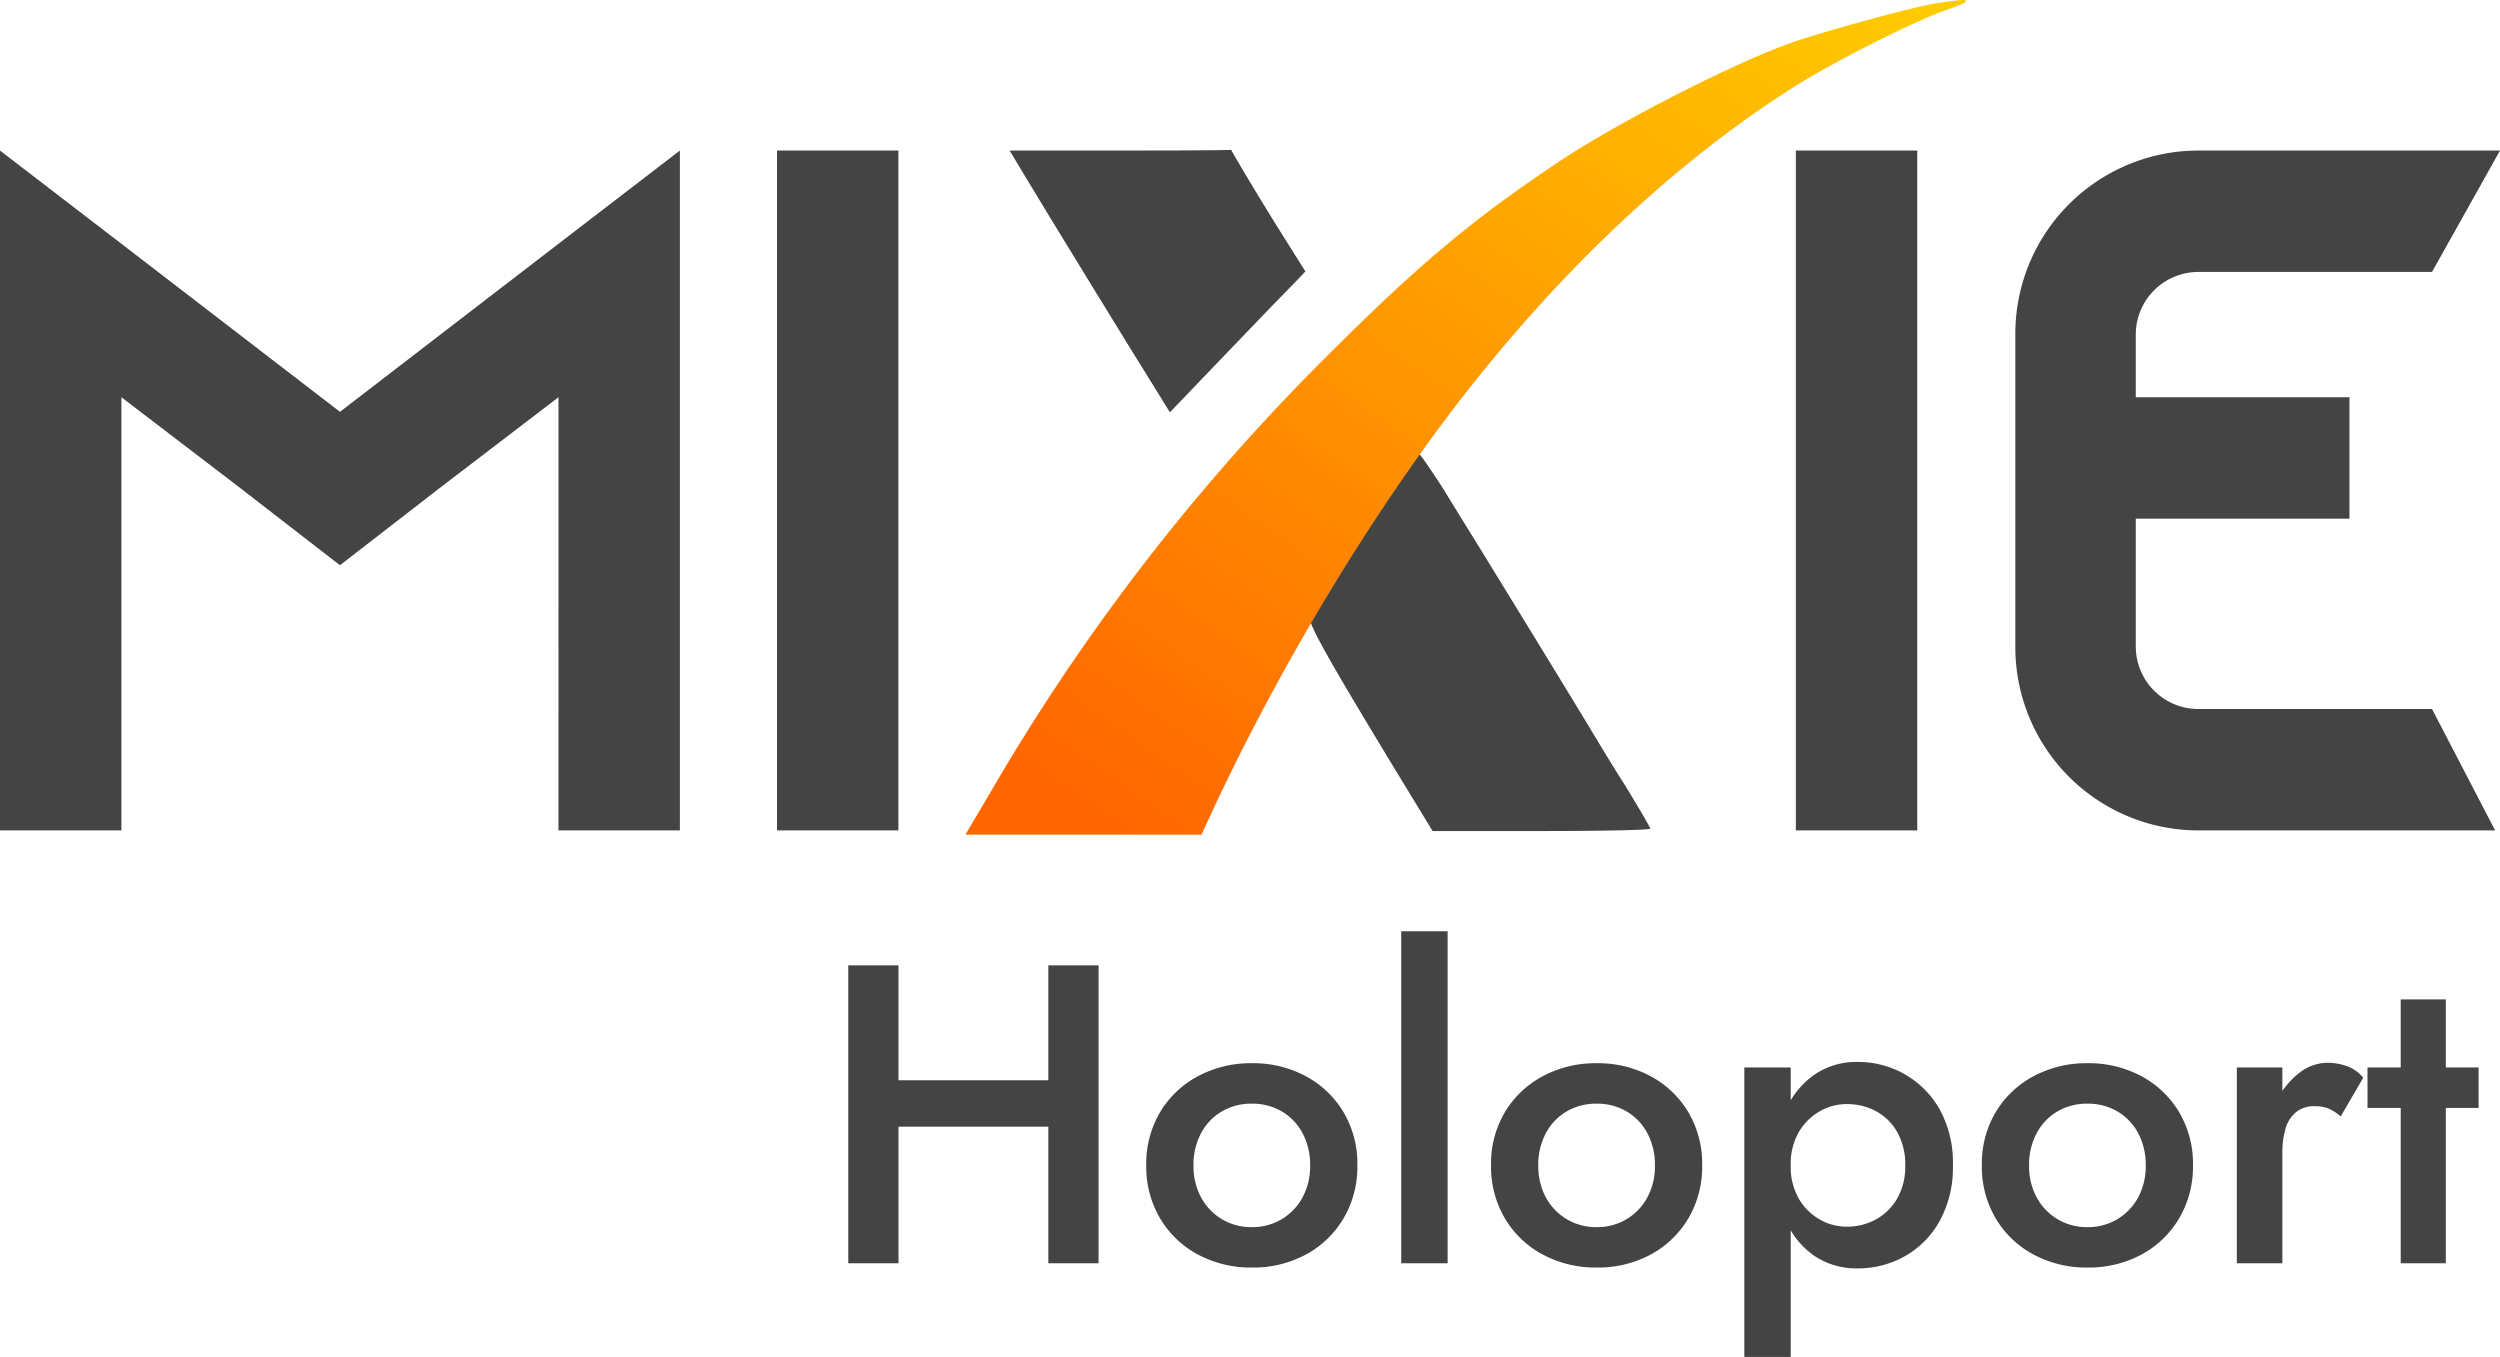
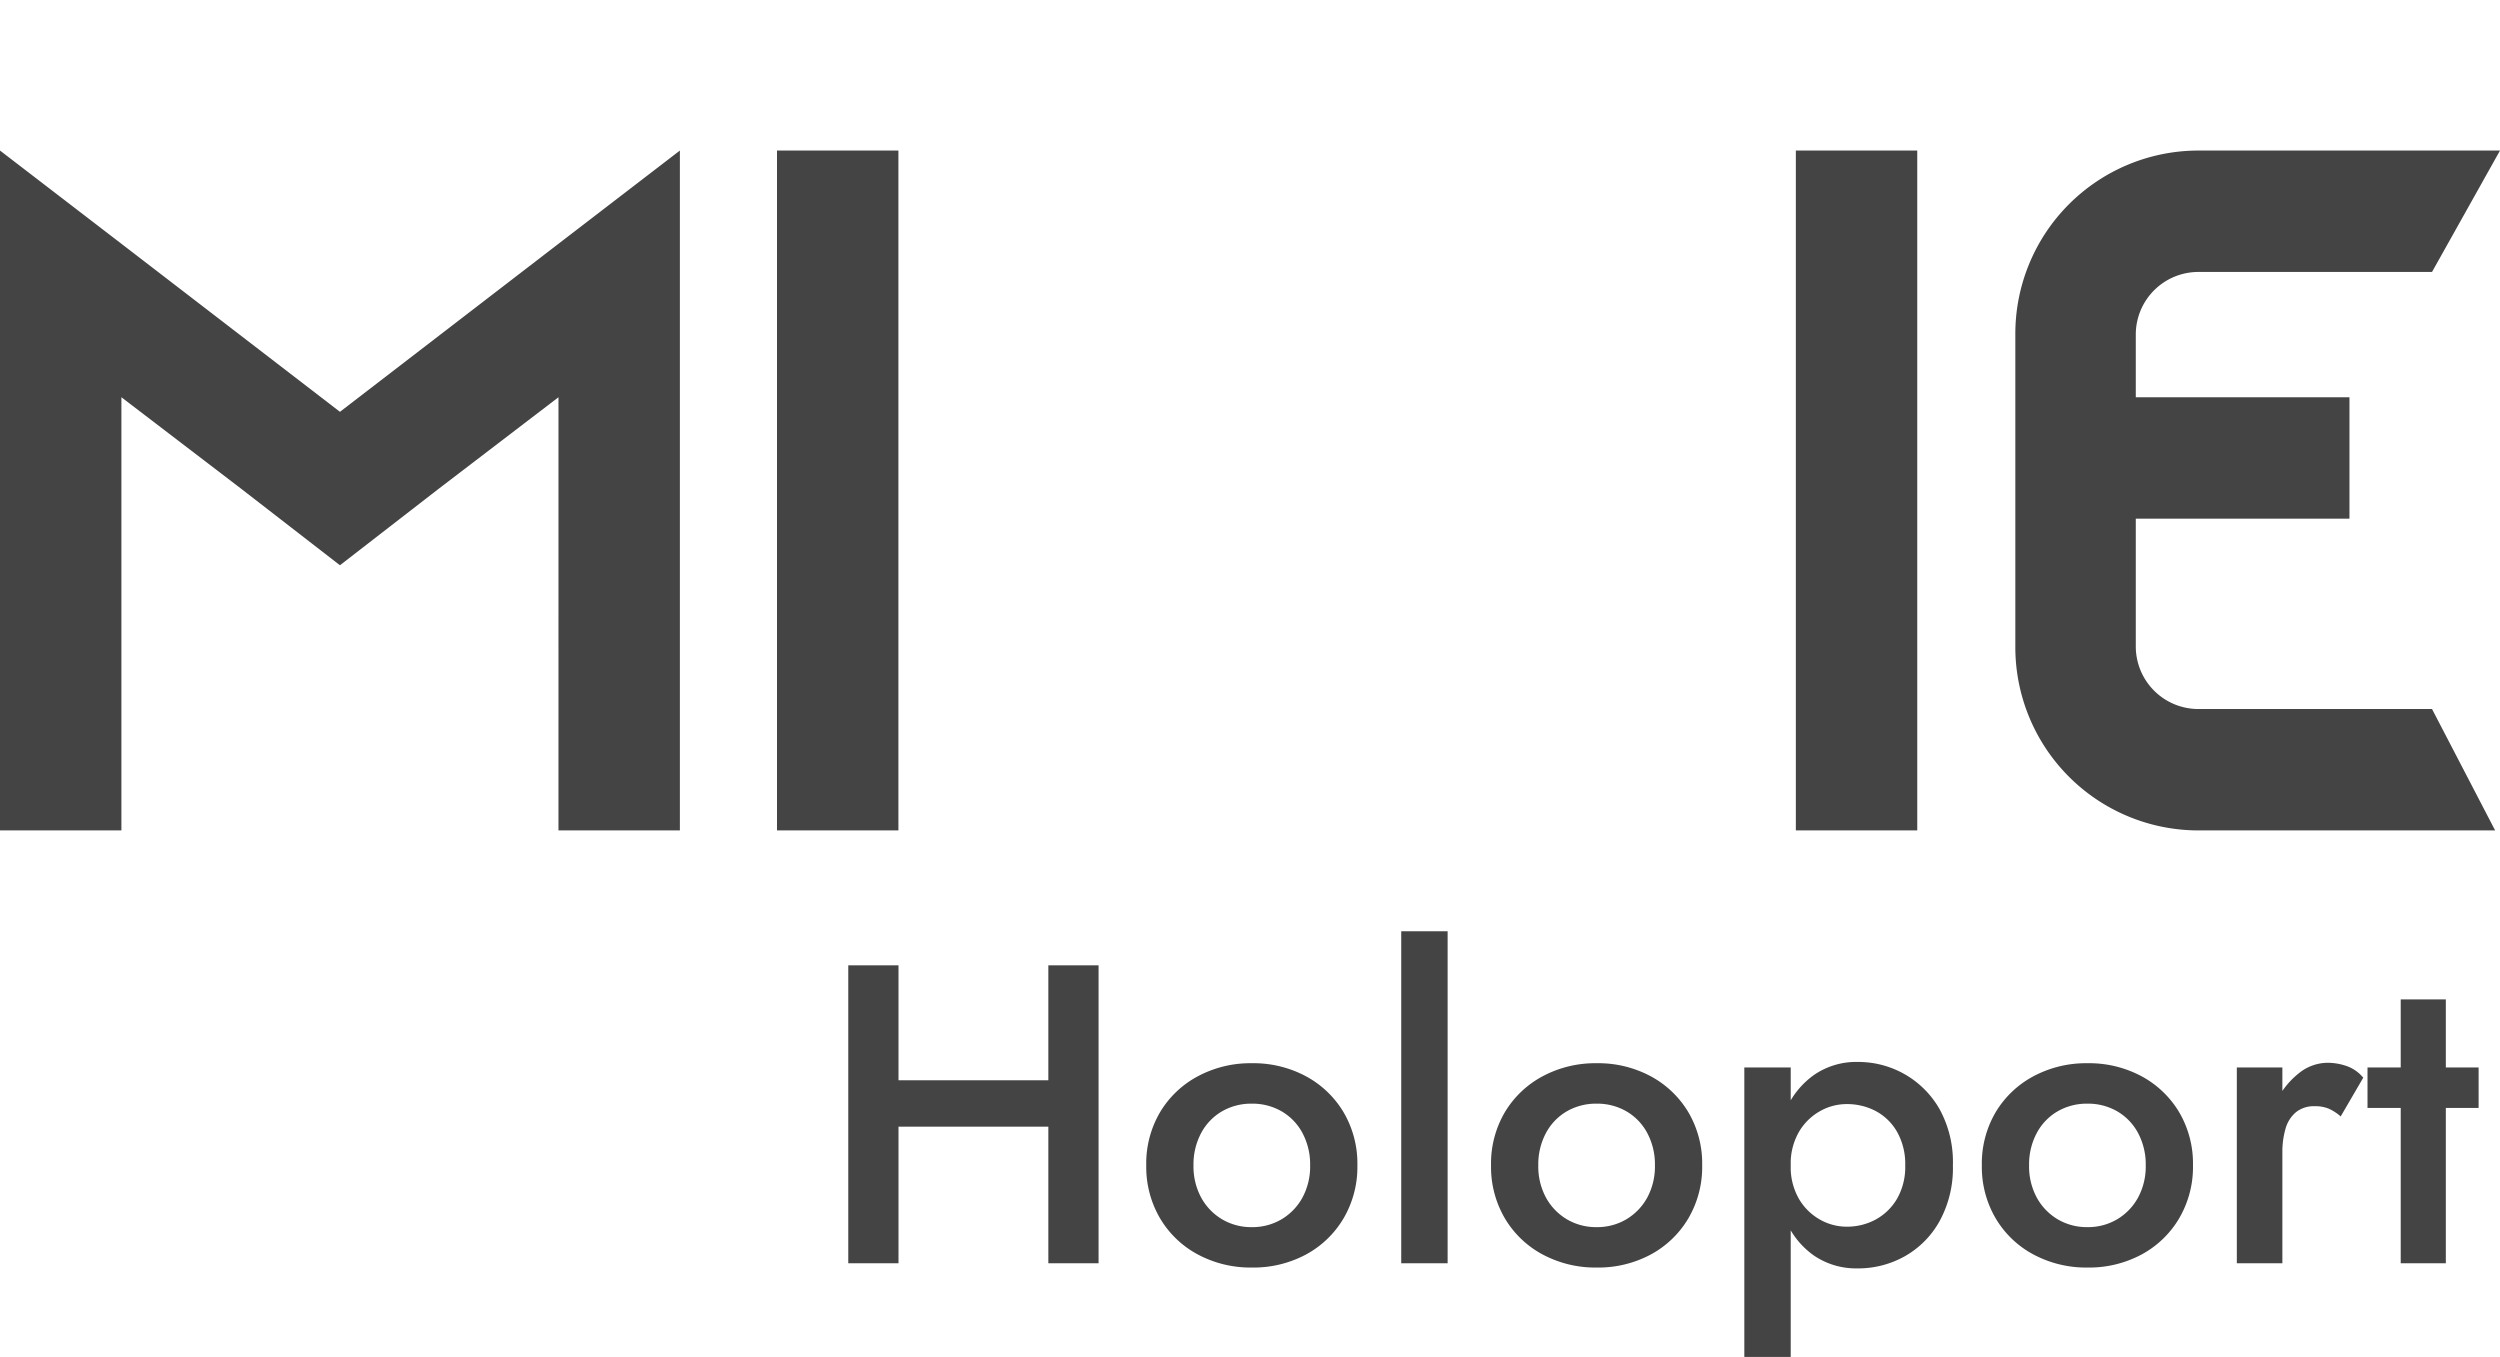
<svg xmlns="http://www.w3.org/2000/svg" id="MiXie-Holoport" width="528.573" height="286.896" viewBox="0 0 528.573 286.896">
  <defs>
    <linearGradient id="linear-gradient" x1="0.144" y1="1" x2="0.974" gradientUnits="objectBoundingBox">
      <stop offset="0" stop-color="#ff6501" />
      <stop offset="1" stop-color="#fc0" />
    </linearGradient>
  </defs>
  <g id="Group_5049" data-name="Group 5049" transform="translate(0 0)">
    <path id="Path_19044" data-name="Path 19044" d="M-476.723-120.286l-46.2,35.526-46.2-35.526L-594.8-140V3.746h25.669V-87.841l25.258,19.3,20.946,16.223,20.946-16.223,25.258-19.3V3.746h25.669V-140ZM-404.85,3.746V-140h-25.669V3.746Zm215.413,0V-140h-25.669V3.746Zm59.347-118.077H-80.6L-66.226-140H-130.09A38.737,38.737,0,0,0-168.7-101.189v66.123A38.737,38.737,0,0,0-130.09,3.746h62.837L-80.6-21.923h-49.49a13.235,13.235,0,0,1-13.142-13.142V-62.172h45.177V-87.841h-45.177v-13.348A13.235,13.235,0,0,1-130.09-114.331Z" transform="translate(594.8 171.83)" fill="#444" />
    <g id="Group_5048" data-name="Group 5048" transform="translate(213.463 31.687)">
-       <path id="Path_19045" data-name="Path 19045" d="M470.054-293.563C461.635-281.755,448.9-261.836,448.8-260.4c-.1,1.848,3.7,8.625,18.071,32.343l8.009,13.142h23c12.629,0,23-.205,23-.513s-2.362-4.312-5.236-9.035c-2.978-4.62-6.058-9.857-7.085-11.5-2.054-3.491-16.839-27.62-22.589-36.963-2.053-3.388-6.058-9.754-8.727-14.169C474.469-291.407,472-295,471.7-295A3.2,3.2,0,0,0,470.054-293.563Z" transform="translate(-385.449 358.935)" fill="#444" />
-       <path id="Path_19046" data-name="Path 19046" d="M388.872-356.522c4.723,7.906,24.95,40.865,28.133,45.9l2.978,4.826L432-318.327c6.571-6.879,13.04-13.553,14.375-14.888l2.259-2.362-6.571-10.473c-3.594-5.75-9.188-15.2-9.125-15.234-.007-.019.089.141-23.321.141H386.1Z" transform="translate(-386.1 361.285)" fill="#444" />
-     </g>
-     <path id="Path_19047" data-name="Path 19047" d="M582.865-388.285c-4.415.616-21.151,5.134-30.289,8.111-11.808,4-37.169,16.839-50.208,25.566-18.482,12.321-29.981,22.075-49.387,41.481a445.5,445.5,0,0,0-70.641,91.689L377-212.4h49.9l3.491-7.5c15.5-32.651,36.039-65.918,56.266-90.765,20.432-25.156,43.432-46.1,66.739-60.579,7.906-4.928,25.669-13.861,31.316-15.607,2.054-.719,3.8-1.437,3.8-1.746C588.512-389,588.1-389,582.865-388.285Z" transform="translate(-172.881 388.87)" fill="url(#linear-gradient)" />
+       </g>
  </g>
  <path id="Path_21812" data-name="Path 21812" d="M-340.92-28.89h45V-38.7h-45ZM-302.85-63V0h10.62V-63Zm-42.3,0V0h10.62V-63Zm63,42.3a21.453,21.453,0,0,0,2.925,11.2,20.468,20.468,0,0,0,8.01,7.65A23.577,23.577,0,0,0-259.83.9,23.505,23.505,0,0,0-248.4-1.845a20.551,20.551,0,0,0,7.965-7.65,21.453,21.453,0,0,0,2.925-11.2,21.389,21.389,0,0,0-2.925-11.25,20.652,20.652,0,0,0-7.965-7.605A23.505,23.505,0,0,0-259.83-42.3a23.578,23.578,0,0,0-11.385,2.745,20.568,20.568,0,0,0-8.01,7.605A21.389,21.389,0,0,0-282.15-20.7Zm9.99,0a14.055,14.055,0,0,1,1.62-6.84,11.608,11.608,0,0,1,4.41-4.59,12.315,12.315,0,0,1,6.3-1.62,12.315,12.315,0,0,1,6.3,1.62,11.608,11.608,0,0,1,4.41,4.59,14.056,14.056,0,0,1,1.62,6.84,13.8,13.8,0,0,1-1.62,6.8,12.015,12.015,0,0,1-4.41,4.59,12.056,12.056,0,0,1-6.3,1.665,12.056,12.056,0,0,1-6.3-1.665,12.015,12.015,0,0,1-4.41-4.59A13.8,13.8,0,0,1-272.16-20.7Zm43.92-49.5V0h9.81V-70.2Zm18.99,49.5a21.453,21.453,0,0,0,2.925,11.2,20.468,20.468,0,0,0,8.01,7.65A23.578,23.578,0,0,0-186.93.9,23.505,23.505,0,0,0-175.5-1.845a20.551,20.551,0,0,0,7.965-7.65,21.453,21.453,0,0,0,2.925-11.2,21.389,21.389,0,0,0-2.925-11.25,20.652,20.652,0,0,0-7.965-7.605A23.505,23.505,0,0,0-186.93-42.3a23.578,23.578,0,0,0-11.385,2.745,20.568,20.568,0,0,0-8.01,7.605A21.389,21.389,0,0,0-209.25-20.7Zm9.99,0a14.055,14.055,0,0,1,1.62-6.84,11.608,11.608,0,0,1,4.41-4.59,12.314,12.314,0,0,1,6.3-1.62,12.314,12.314,0,0,1,6.3,1.62,11.608,11.608,0,0,1,4.41,4.59,14.055,14.055,0,0,1,1.62,6.84,13.8,13.8,0,0,1-1.62,6.8,12.015,12.015,0,0,1-4.41,4.59,12.056,12.056,0,0,1-6.3,1.665,12.056,12.056,0,0,1-6.3-1.665,12.015,12.015,0,0,1-4.41-4.59A13.8,13.8,0,0,1-199.26-20.7Zm53.37,40.5V-41.4h-9.81V19.8Zm34.29-40.5a23.265,23.265,0,0,0-2.79-11.835,19.706,19.706,0,0,0-7.38-7.425,19.867,19.867,0,0,0-9.99-2.61,15.692,15.692,0,0,0-9.135,2.7,17.609,17.609,0,0,0-6.075,7.56,28.441,28.441,0,0,0-2.16,11.61,28.517,28.517,0,0,0,2.16,11.565,17.262,17.262,0,0,0,6.075,7.56A15.883,15.883,0,0,0-131.76,1.08a20.138,20.138,0,0,0,9.99-2.565,19.208,19.208,0,0,0,7.38-7.47A23.383,23.383,0,0,0-111.6-20.7Zm-10.08,0a13.524,13.524,0,0,1-1.71,7.02,11.752,11.752,0,0,1-4.5,4.41,12.7,12.7,0,0,1-6.21,1.53,11.435,11.435,0,0,1-5.58-1.485,11.933,11.933,0,0,1-4.455-4.365,13.433,13.433,0,0,1-1.755-7.11,13.433,13.433,0,0,1,1.755-7.11,11.933,11.933,0,0,1,4.455-4.365,11.436,11.436,0,0,1,5.58-1.485,13.008,13.008,0,0,1,6.21,1.485,11.343,11.343,0,0,1,4.5,4.41A13.769,13.769,0,0,1-121.68-20.7Zm16.2,0a21.453,21.453,0,0,0,2.925,11.2,20.468,20.468,0,0,0,8.01,7.65A23.578,23.578,0,0,0-83.16.9,23.505,23.505,0,0,0-71.73-1.845,20.551,20.551,0,0,0-63.765-9.5,21.453,21.453,0,0,0-60.84-20.7a21.389,21.389,0,0,0-2.925-11.25,20.652,20.652,0,0,0-7.965-7.605A23.505,23.505,0,0,0-83.16-42.3a23.578,23.578,0,0,0-11.385,2.745,20.568,20.568,0,0,0-8.01,7.605A21.389,21.389,0,0,0-105.48-20.7Zm9.99,0a14.055,14.055,0,0,1,1.62-6.84,11.608,11.608,0,0,1,4.41-4.59,12.314,12.314,0,0,1,6.3-1.62,12.314,12.314,0,0,1,6.3,1.62,11.608,11.608,0,0,1,4.41,4.59,14.056,14.056,0,0,1,1.62,6.84,13.8,13.8,0,0,1-1.62,6.8,12.015,12.015,0,0,1-4.41,4.59,12.056,12.056,0,0,1-6.3,1.665,12.056,12.056,0,0,1-6.3-1.665,12.015,12.015,0,0,1-4.41-4.59A13.8,13.8,0,0,1-95.49-20.7Zm53.55-20.7h-9.63V0h9.63Zm12.33,10.35,4.77-8.19a8,8,0,0,0-3.42-2.43,12.282,12.282,0,0,0-4.23-.72,9.73,9.73,0,0,0-6.075,2.3,17,17,0,0,0-4.77,6.12A19.96,19.96,0,0,0-45.18-25.2l3.24,1.89a17.749,17.749,0,0,1,.675-5.175A7.007,7.007,0,0,1-39.06-31.95a6.026,6.026,0,0,1,3.96-1.26,7.426,7.426,0,0,1,3.015.54A10.263,10.263,0,0,1-29.61-31.05Zm5.67-10.35v8.55H-.45V-41.4Zm7.02-14.4V0h9.54V-55.8Z" transform="translate(524.5 267.096)" fill="#444" />
</svg>